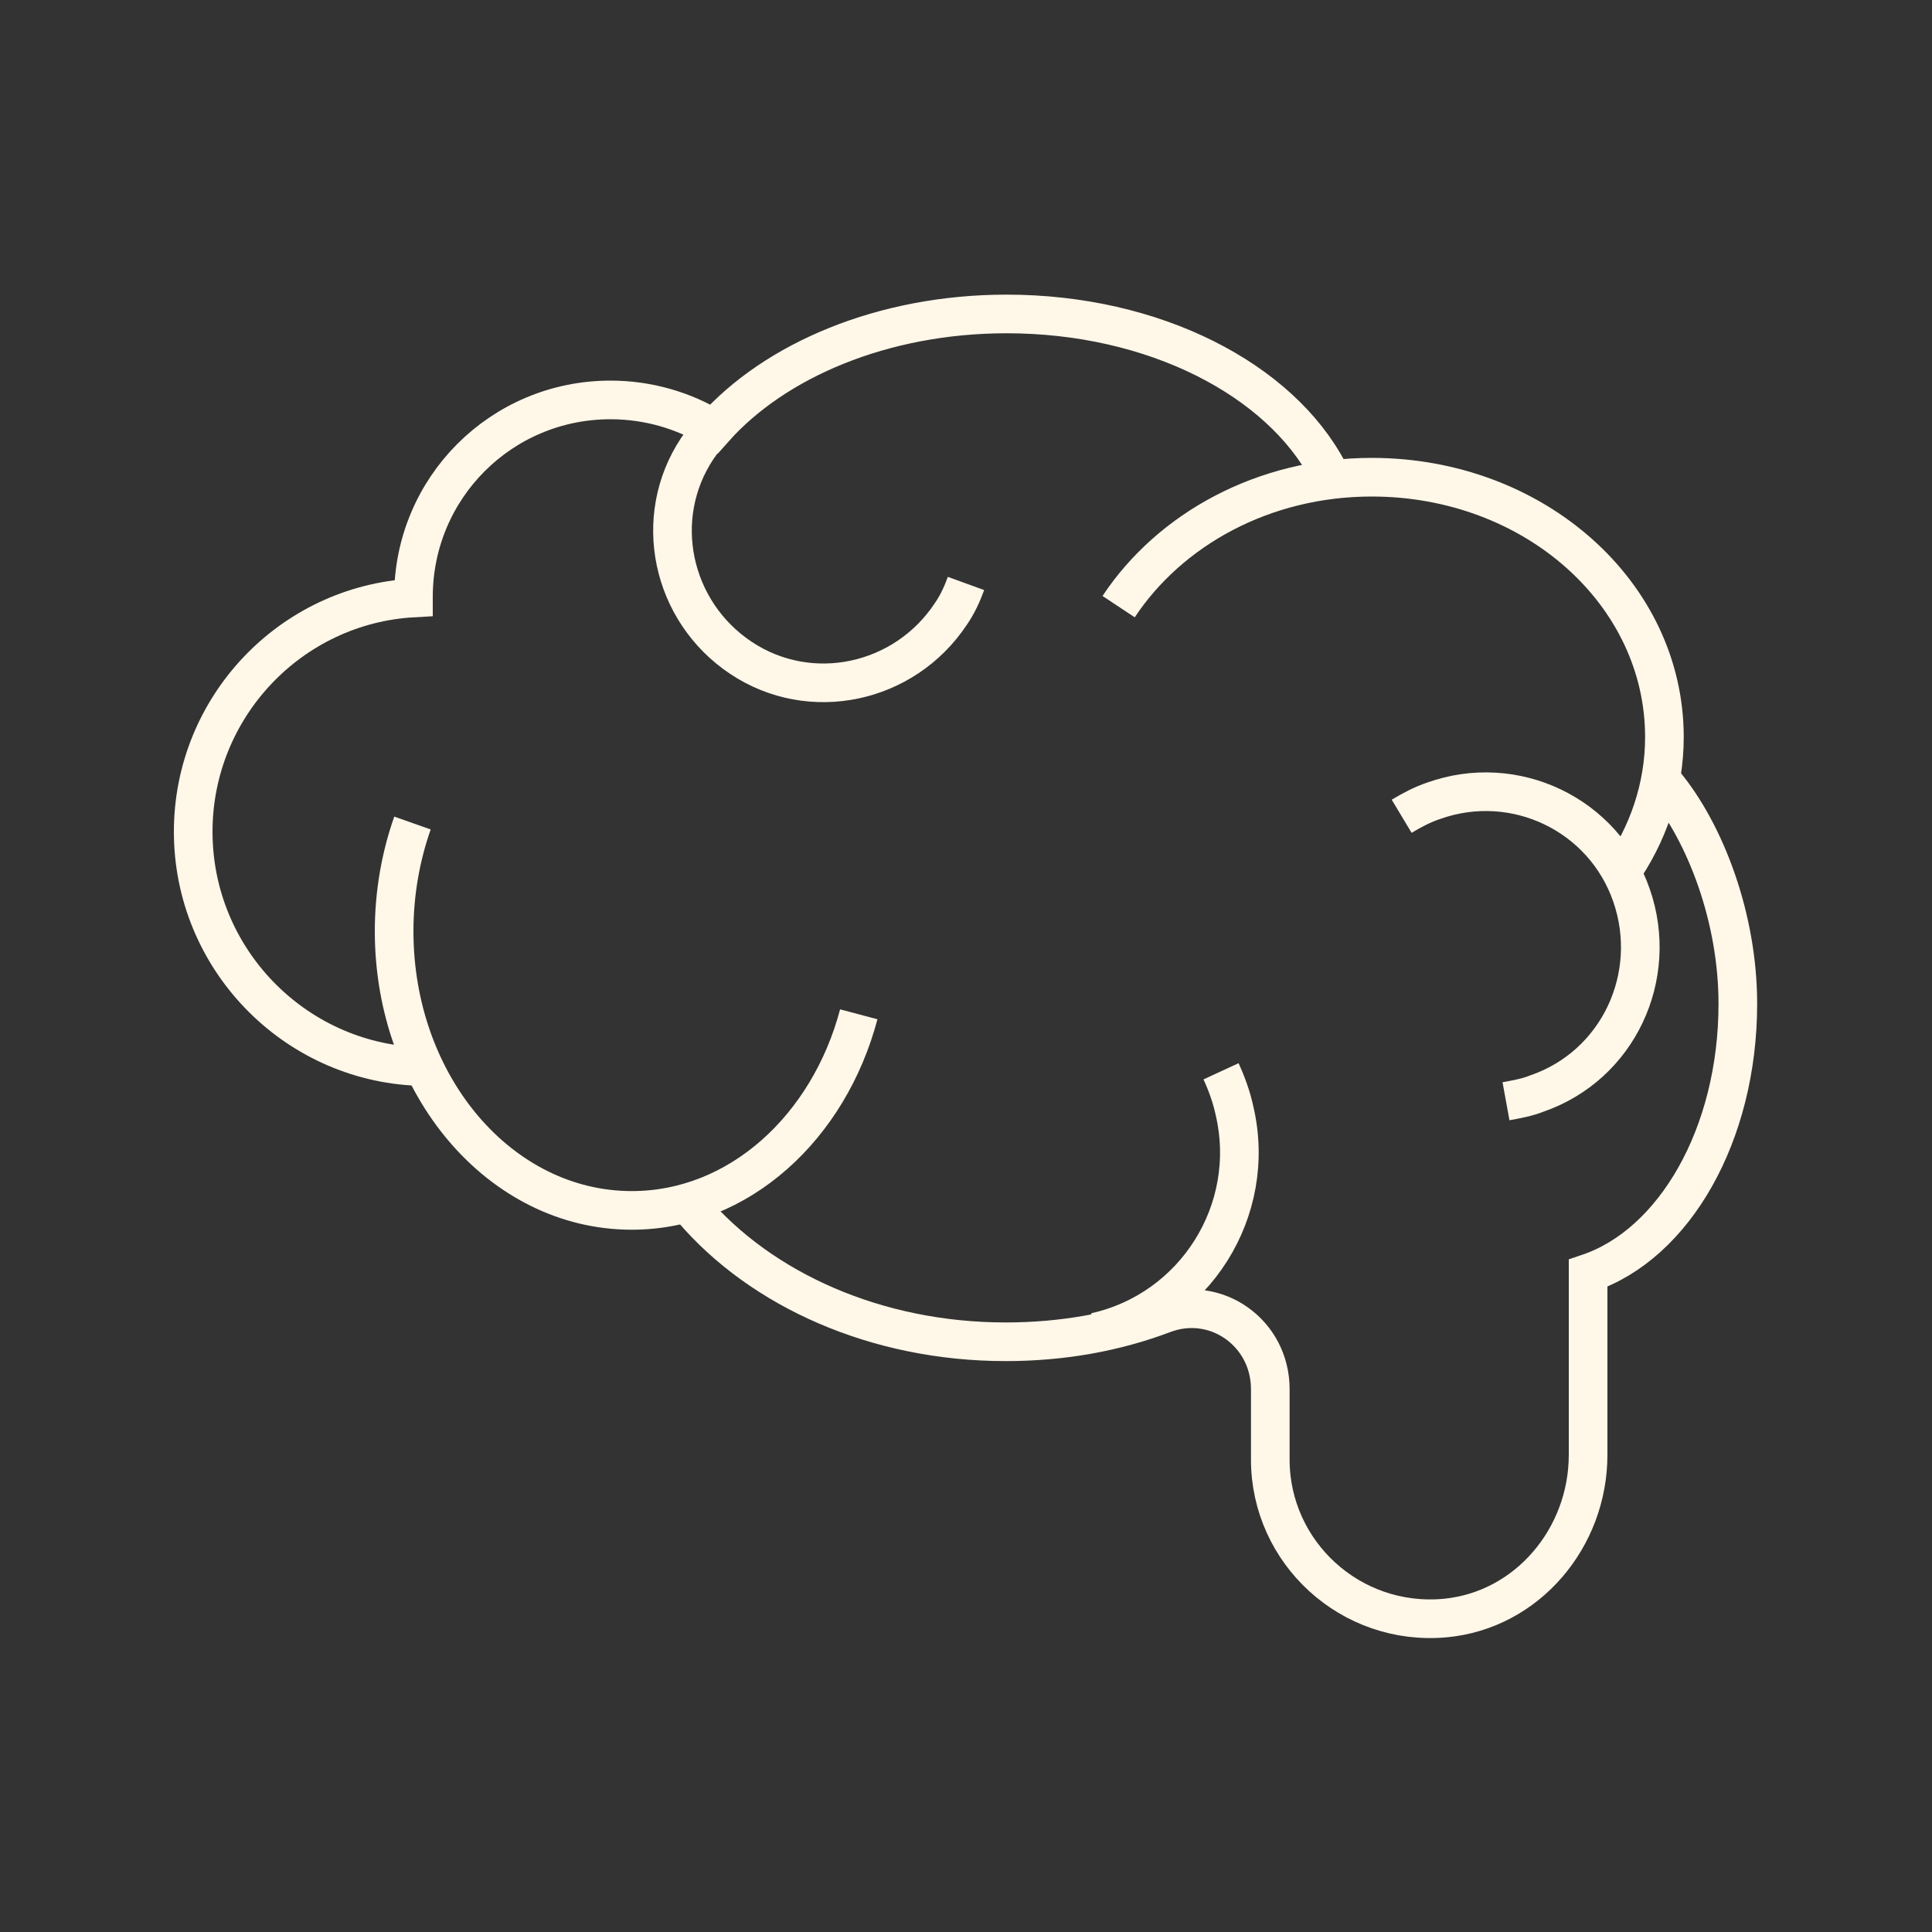
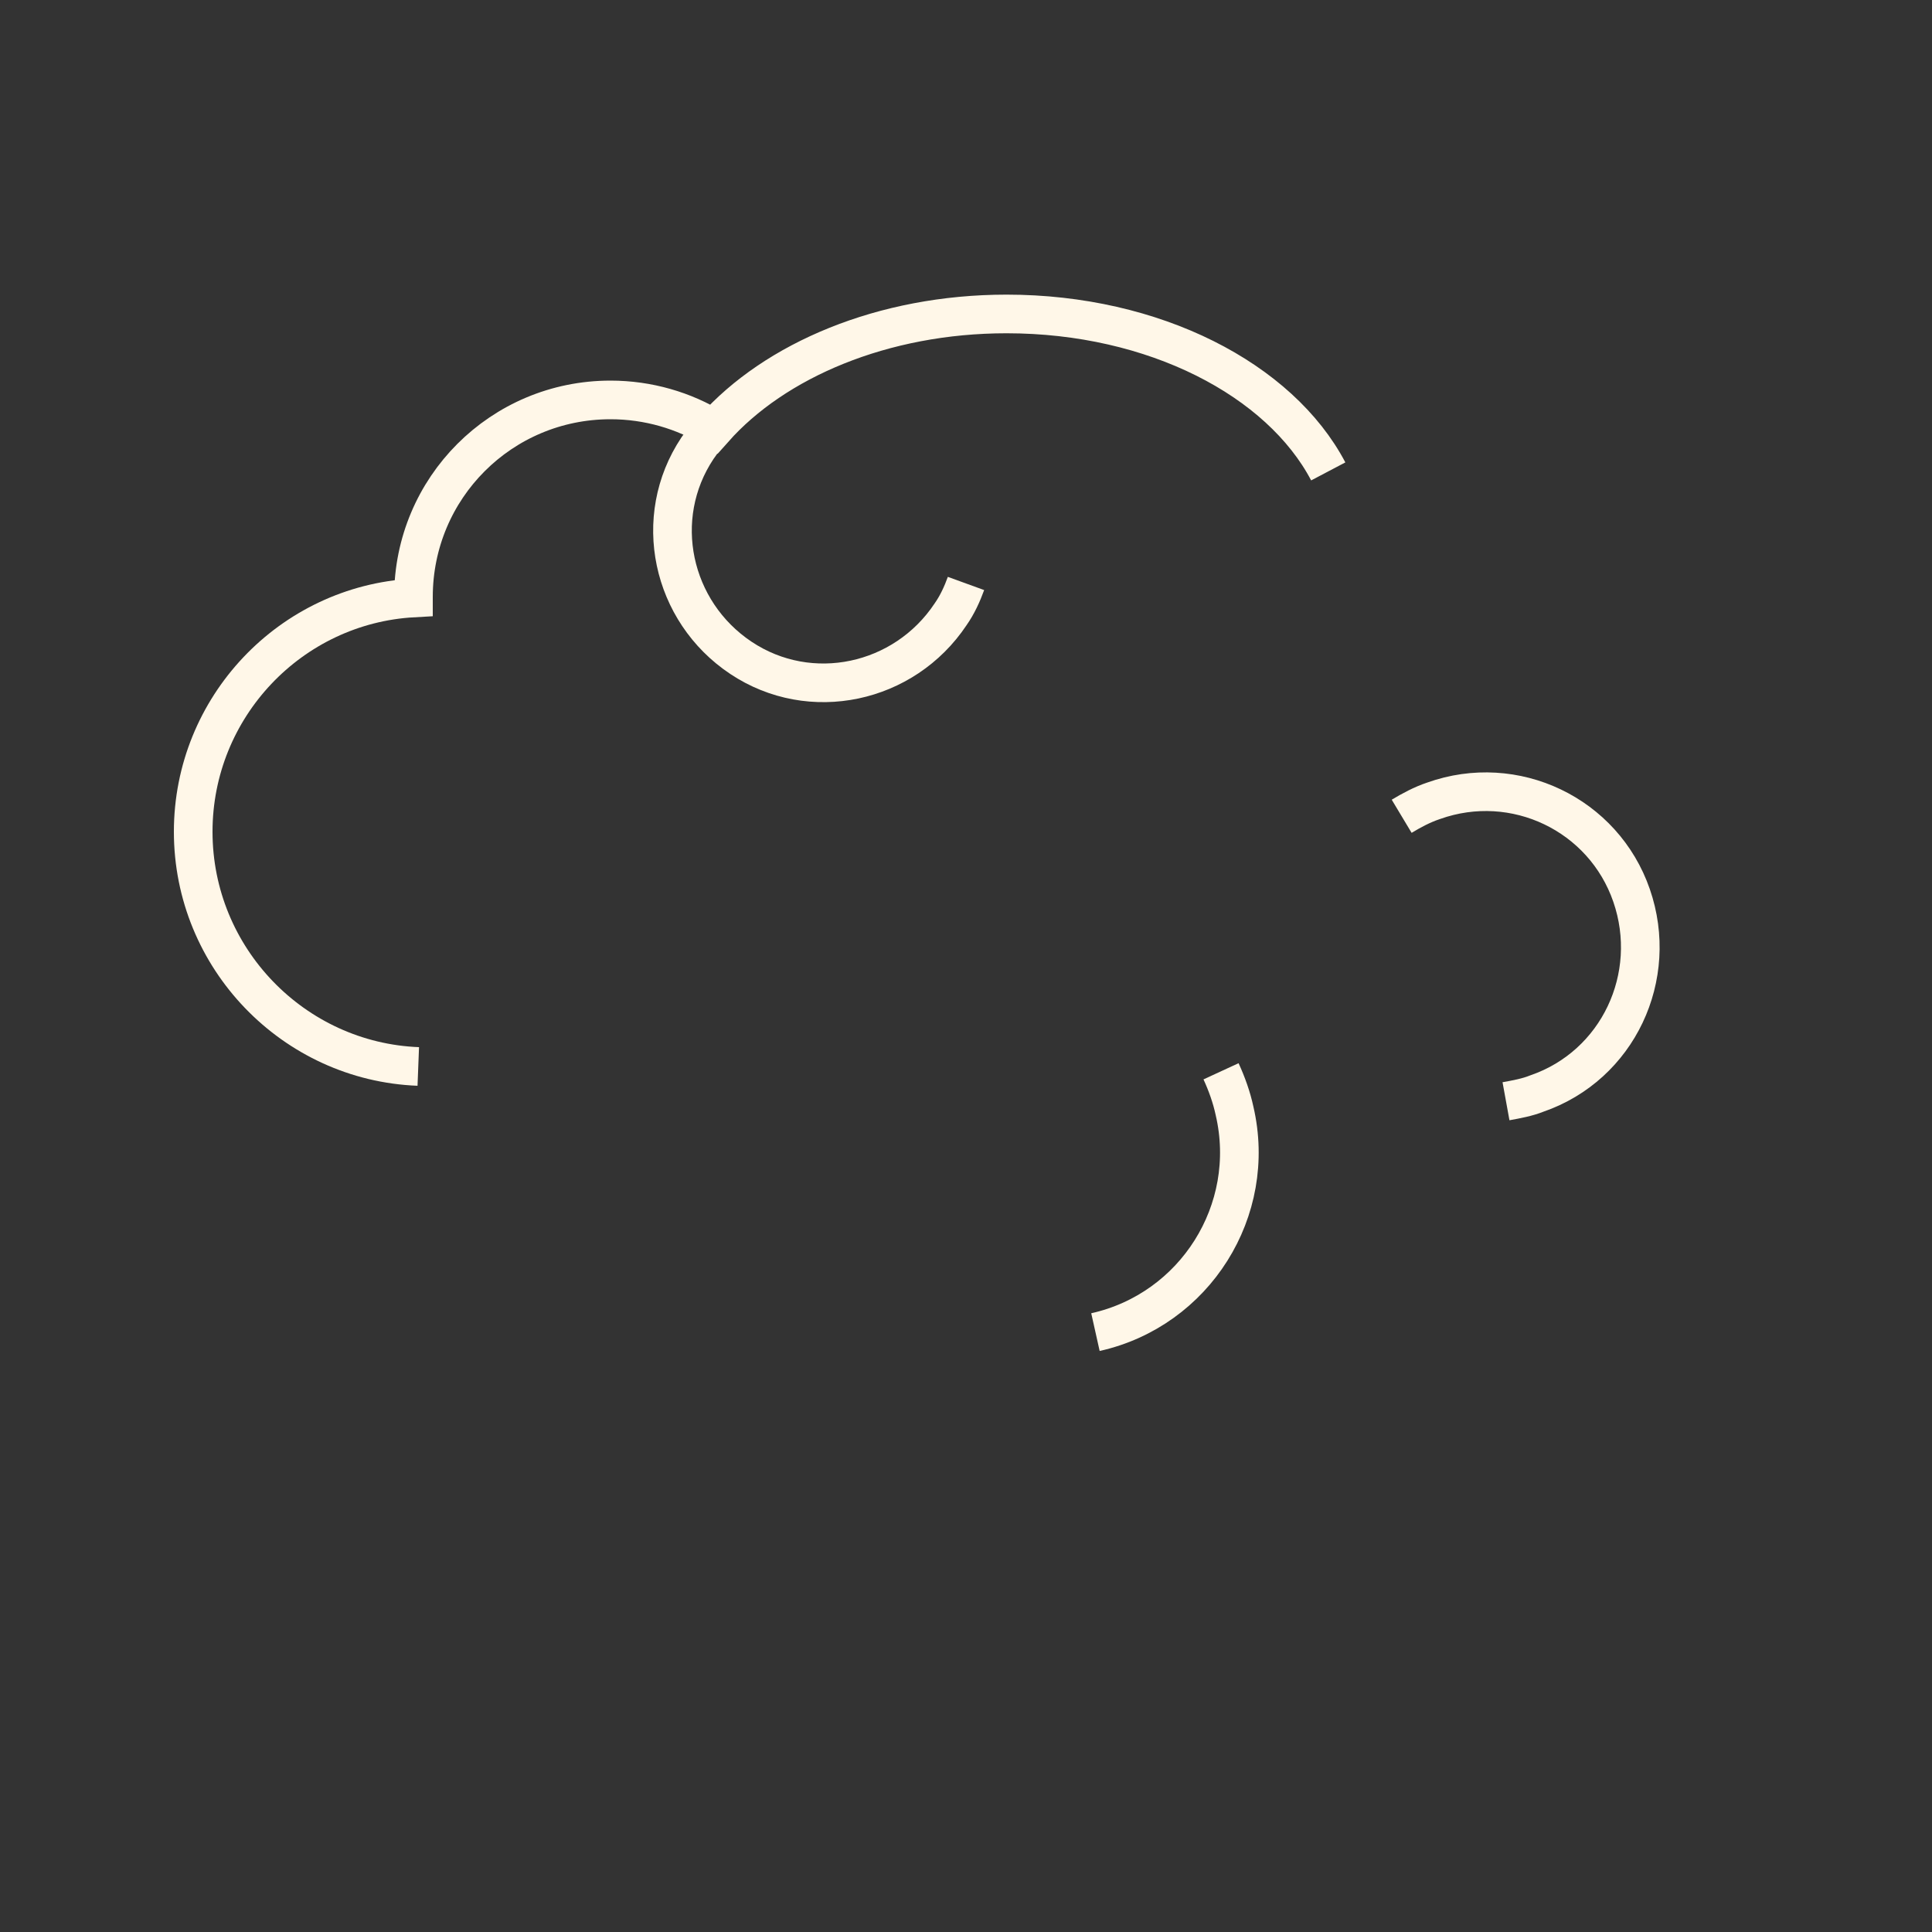
<svg xmlns="http://www.w3.org/2000/svg" version="1.1" id="Laag_1" x="0px" y="0px" viewBox="0 0 200 200" xml:space="preserve">
  <rect x="0" y="0" width="200" height="200" fill="#333333" stroke="none" />
  <style type="text/css">
	.st0{fill:none;stroke:#fff7e8;stroke-width:4;stroke-miterlimit:10;}
	.st1{fill:none;stroke:#FFF6E8;stroke-miterlimit:10;}
	.st2{fill:none;}
</style>
  <g>
    <g>
      <g>
        <path class="st0" d="M137.5,48.8c-5-9.5-18-16.3-33.3-16.3c-12.8,0-24,4.8-30.3,11.9c-3.1-1.9-6.8-3-10.7-3     c-11.3,0-20.4,9.1-20.4,20.4c0,0,0,0.1,0,0.1C30.1,62.6,20,73.2,20,86.1c0,13.1,10.4,23.8,23.3,24.3" />
-         <path class="st0" d="M71.7,125.2c7.1,8.3,19,13.7,32.4,13.7c5.9,0,11.4-1,16.4-2.9c5.4-2,11,2,11,7.8l0,7.3     c0,9.6,8.3,17.3,18.1,16.4c8.5-0.8,14.8-8.3,14.8-16.9v-18.8c8.9-3,15.5-14.3,15.5-27.9c0-8.8-3.3-17.6-7.6-22.8" />
-         <path class="st0" d="M88.9,105c-3.1,11.7-12.4,20.3-23.5,20.3c-13.6,0-24.6-12.9-24.6-28.9c0-4,0.7-7.8,1.9-11.2" />
-         <path class="st0" d="M115.8,62.8c5.3-8,15-13.4,26.2-13.4c16.8,0,30.3,12,30.3,26.9c0,5.2-1.7,10.1-4.6,14.2" />
        <path class="st0" d="M100,60.4c-0.4,1.1-0.9,2.2-1.6,3.2c-4.8,7.2-14.5,9.3-21.7,4.5c-7.2-4.8-9.3-14.5-4.5-21.7     c0.6-0.9,1.3-1.7,2-2.5" />
        <path class="st0" d="M145.1,84.5c1-0.6,2.1-1.2,3.3-1.6c8.4-3,17.6,1.4,20.5,9.8s-1.4,17.6-9.8,20.5c-1,0.4-2.1,0.6-3.2,0.8" />
        <path class="st0" d="M126.4,110.9c0.6,1.3,1.1,2.7,1.4,4.1c2.4,10.3-4.1,20.6-14.4,22.9" />
      </g>
    </g>
    <path class="st1" d="M0,200" />
  </g>
  <path class="st2" d="M0,200" />
</svg>